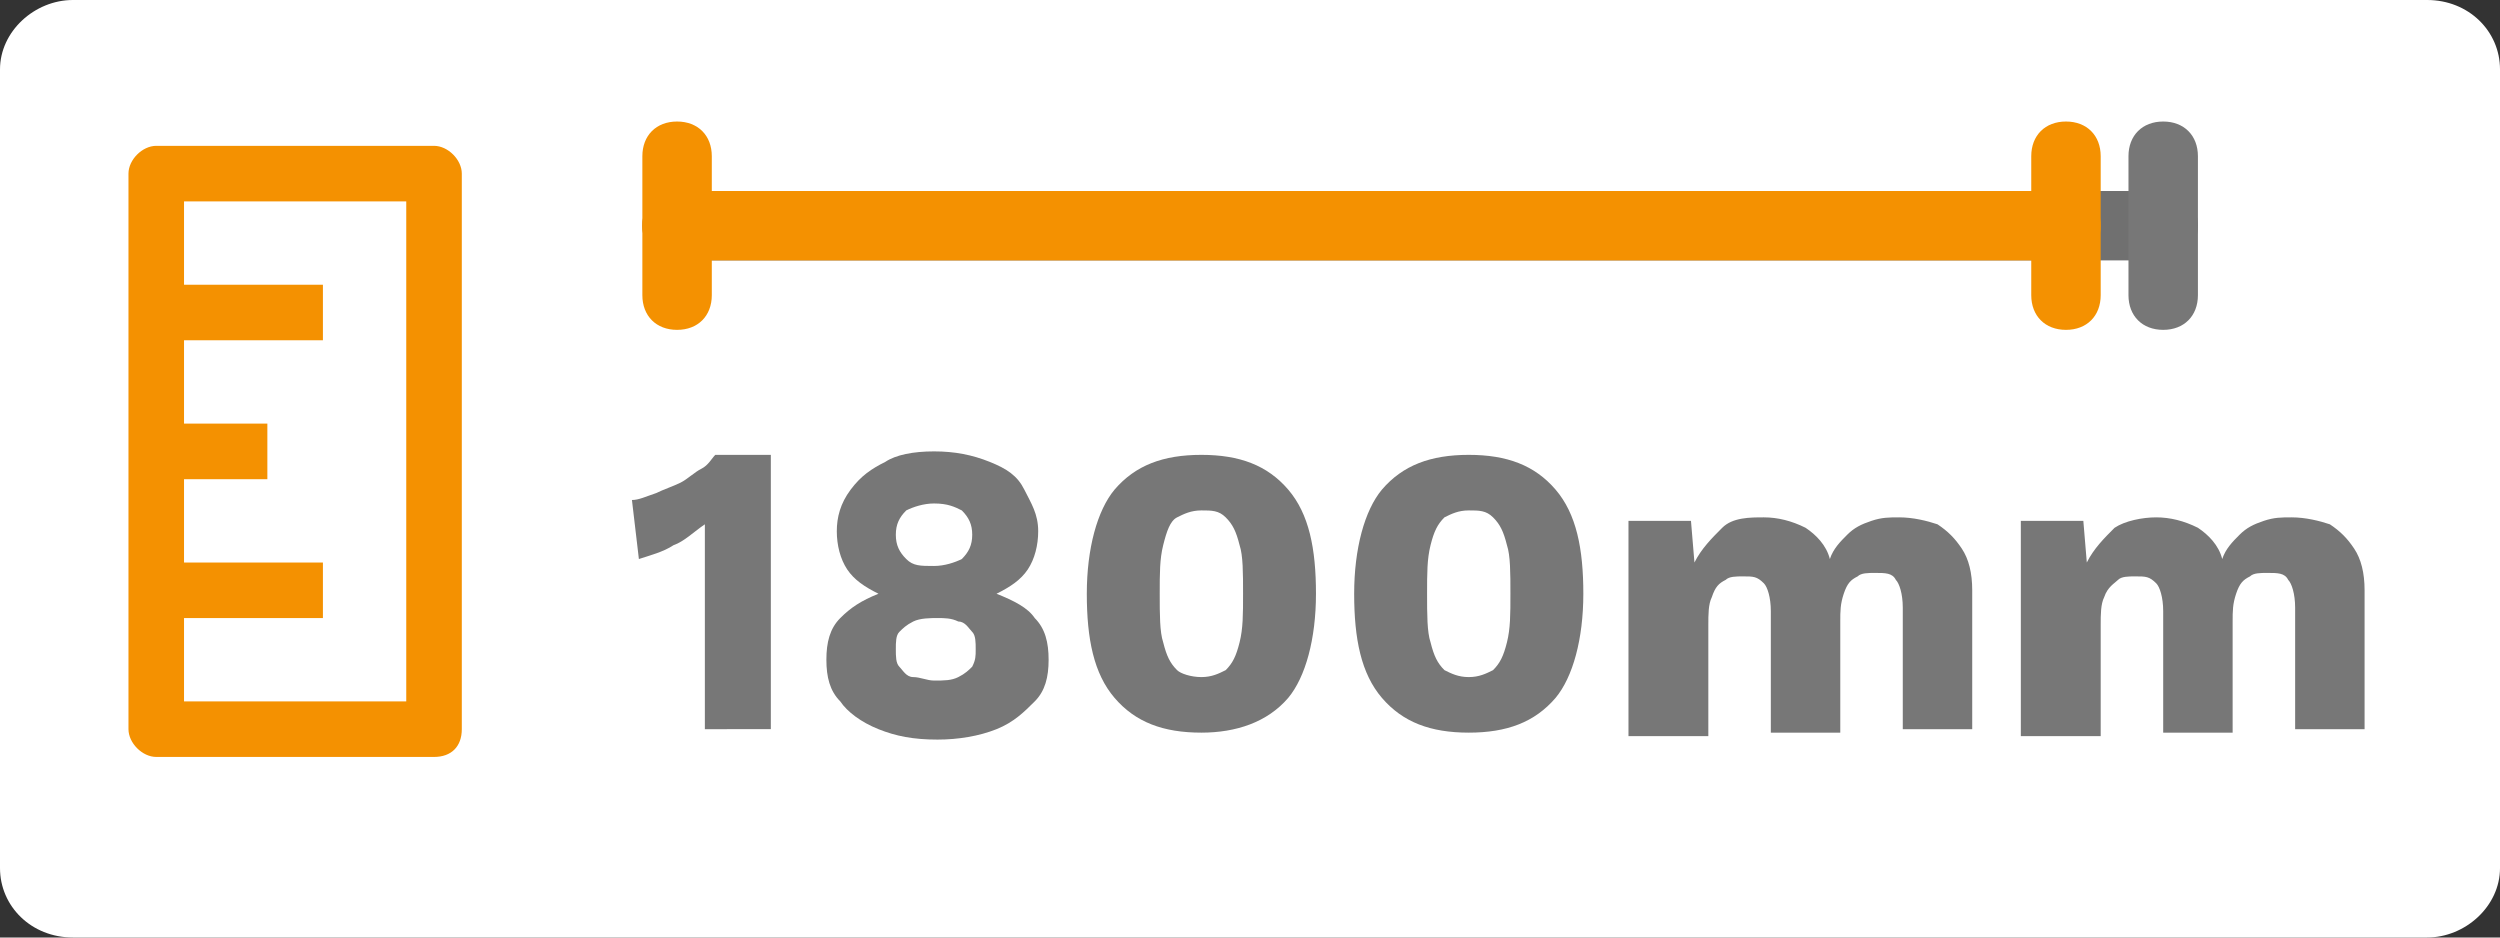
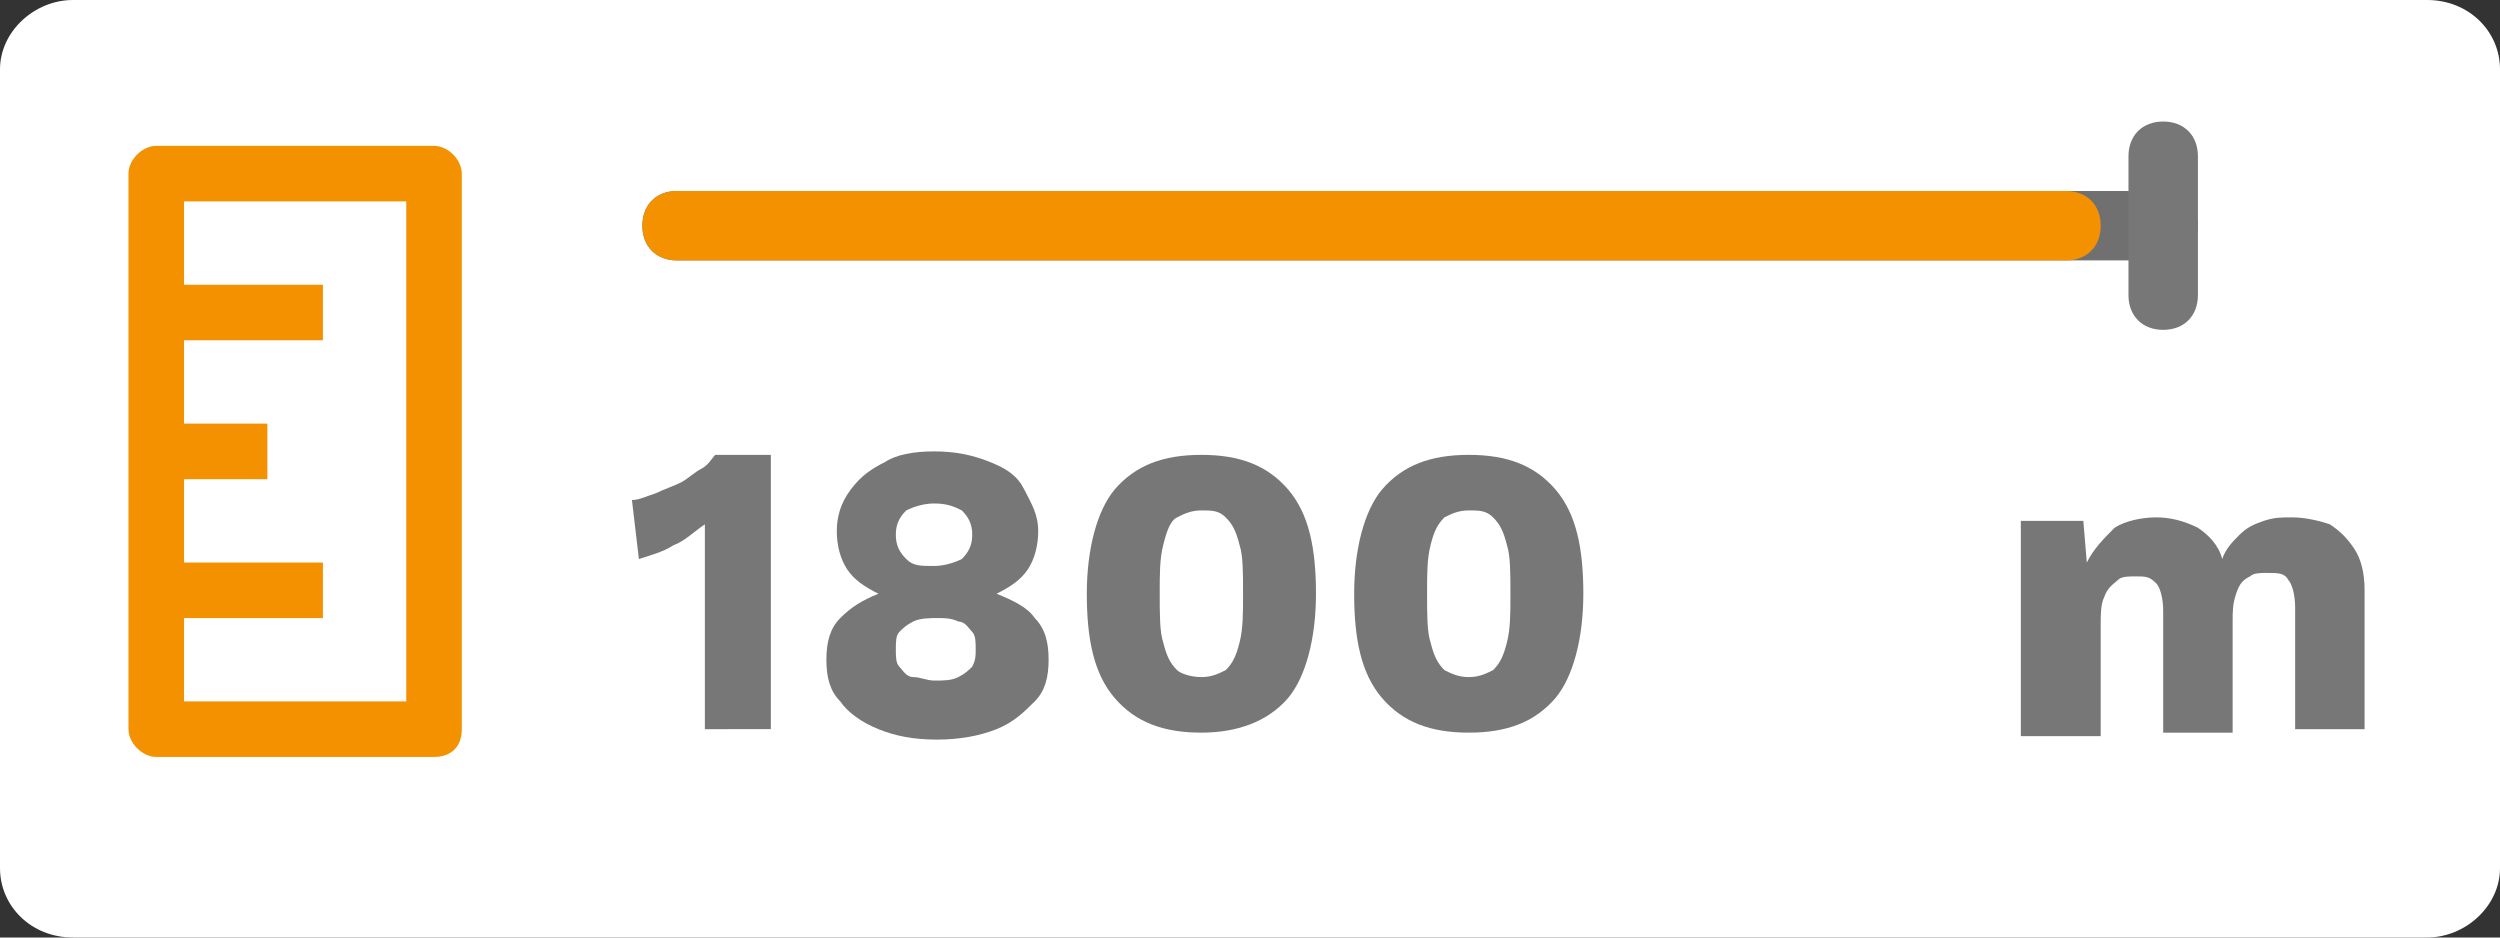
<svg xmlns="http://www.w3.org/2000/svg" version="1.1" id="Livello_1" x="0px" y="0px" viewBox="0 0 72 27" style="enable-background:new 0 0 72 27;" xml:space="preserve">
  <rect x="0" y="0" width="72" height="27" fill="#333333" stroke="none" />
  <style type="text/css">
	.st0{fill:#FFFFFF;}
	.st1{enable-background:new    ;}
	.st2{fill:#777777;}
	.st3{fill:#F49101;}
	.st4{fill:#707070;}
</style>
  <g id="_1800cm" transform="translate(-1220 -310)">
    <g id="Path_668">
      <path class="st0" d="M1222.1,310h67.8c1.2,0,2.1,0.9,2.1,2v23c0,1.1-1,2-2.1,2h-67.8c-1.2,0-2.1-0.9-2.1-2v-23    C1220,310.9,1221,310,1222.1,310z" />
    </g>
    <g class="st1">
      <path class="st2" d="M1240.3,331v-4.6c0-0.2,0-0.4,0-0.6s0-0.4,0-0.7c-0.3,0.2-0.6,0.5-0.9,0.6c-0.3,0.2-0.7,0.3-1,0.4l-0.2-1.7    c0.2,0,0.4-0.1,0.7-0.2c0.2-0.1,0.5-0.2,0.7-0.3c0.2-0.1,0.4-0.3,0.6-0.4s0.3-0.3,0.4-0.4h1.6v7.9L1240.3,331L1240.3,331z" />
      <path class="st2" d="M1246.9,323c0.6,0,1.1,0.1,1.6,0.3s0.8,0.4,1,0.8s0.4,0.7,0.4,1.2c0,0.4-0.1,0.8-0.3,1.1s-0.5,0.5-0.9,0.7    l0,0c0.5,0.2,0.9,0.4,1.1,0.7c0.3,0.3,0.4,0.7,0.4,1.2s-0.1,0.9-0.4,1.2c-0.3,0.3-0.6,0.6-1.1,0.8s-1.1,0.3-1.7,0.3    c-0.7,0-1.2-0.1-1.7-0.3s-0.9-0.5-1.1-0.8c-0.3-0.3-0.4-0.7-0.4-1.2s0.1-0.9,0.4-1.2s0.6-0.5,1.1-0.7l0,0    c-0.4-0.2-0.7-0.4-0.9-0.7c-0.2-0.3-0.3-0.7-0.3-1.1s0.1-0.8,0.4-1.2s0.6-0.6,1-0.8C1245.8,323.1,1246.3,323,1246.9,323z     M1246.9,329.6c0.3,0,0.5,0,0.7-0.1s0.3-0.2,0.4-0.3c0.1-0.2,0.1-0.3,0.1-0.5s0-0.4-0.1-0.5s-0.2-0.3-0.4-0.3    c-0.2-0.1-0.4-0.1-0.6-0.1s-0.5,0-0.7,0.1s-0.3,0.2-0.4,0.3c-0.1,0.1-0.1,0.3-0.1,0.5s0,0.4,0.1,0.5s0.2,0.3,0.4,0.3    S1246.7,329.6,1246.9,329.6z M1246.9,324.5c-0.3,0-0.6,0.1-0.8,0.2c-0.2,0.2-0.3,0.4-0.3,0.7c0,0.3,0.1,0.5,0.3,0.7    c0.2,0.2,0.4,0.2,0.8,0.2c0.3,0,0.6-0.1,0.8-0.2c0.2-0.2,0.3-0.4,0.3-0.7c0-0.3-0.1-0.5-0.3-0.7    C1247.5,324.6,1247.3,324.5,1246.9,324.5z" />
      <path class="st2" d="M1254.6,331.1c-1.1,0-1.9-0.3-2.5-1s-0.8-1.7-0.8-3s0.3-2.4,0.8-3c0.6-0.7,1.4-1,2.5-1s1.9,0.3,2.5,1    s0.8,1.7,0.8,3s-0.3,2.4-0.8,3C1256.5,330.8,1255.6,331.1,1254.6,331.1z M1254.6,329.5c0.3,0,0.5-0.1,0.7-0.2    c0.2-0.2,0.3-0.4,0.4-0.8s0.1-0.8,0.1-1.4s0-1.1-0.1-1.4c-0.1-0.4-0.2-0.6-0.4-0.8c-0.2-0.2-0.4-0.2-0.7-0.2    c-0.3,0-0.5,0.1-0.7,0.2s-0.3,0.4-0.4,0.8s-0.1,0.8-0.1,1.4s0,1.1,0.1,1.4c0.1,0.4,0.2,0.6,0.4,0.8    C1254,329.4,1254.3,329.5,1254.6,329.5z" />
      <path class="st2" d="M1262.3,331.1c-1.1,0-1.9-0.3-2.5-1s-0.8-1.7-0.8-3s0.3-2.4,0.8-3c0.6-0.7,1.4-1,2.5-1s1.9,0.3,2.5,1    s0.8,1.7,0.8,3s-0.3,2.4-0.8,3C1264.2,330.8,1263.4,331.1,1262.3,331.1z M1262.3,329.5c0.3,0,0.5-0.1,0.7-0.2    c0.2-0.2,0.3-0.4,0.4-0.8s0.1-0.8,0.1-1.4s0-1.1-0.1-1.4c-0.1-0.4-0.2-0.6-0.4-0.8s-0.4-0.2-0.7-0.2c-0.3,0-0.5,0.1-0.7,0.2    c-0.2,0.2-0.3,0.4-0.4,0.8s-0.1,0.8-0.1,1.4s0,1.1,0.1,1.4c0.1,0.4,0.2,0.6,0.4,0.8C1261.8,329.4,1262,329.5,1262.3,329.5z" />
-       <path class="st2" d="M1266.9,331v-6h1.8l0.1,1.2c0.2-0.4,0.5-0.7,0.8-1s0.8-0.3,1.2-0.3c0.4,0,0.8,0.1,1.2,0.3    c0.3,0.2,0.6,0.5,0.7,0.9c0.1-0.3,0.3-0.5,0.5-0.7s0.4-0.3,0.7-0.4c0.3-0.1,0.5-0.1,0.8-0.1c0.4,0,0.8,0.1,1.1,0.2    c0.3,0.2,0.5,0.4,0.7,0.7c0.2,0.3,0.3,0.7,0.3,1.2v4h-2v-3.5c0-0.4-0.1-0.7-0.2-0.8c-0.1-0.2-0.3-0.2-0.6-0.2    c-0.2,0-0.4,0-0.5,0.1c-0.2,0.1-0.3,0.2-0.4,0.5s-0.1,0.5-0.1,0.8v3.2h-2v-3.5c0-0.4-0.1-0.7-0.2-0.8c-0.2-0.2-0.3-0.2-0.6-0.2    c-0.2,0-0.4,0-0.5,0.1c-0.2,0.1-0.3,0.2-0.4,0.5c-0.1,0.2-0.1,0.5-0.1,0.8v3.2h-2.3V331z" />
      <path class="st2" d="M1278.2,331v-6h1.8l0.1,1.2c0.2-0.4,0.5-0.7,0.8-1c0.3-0.2,0.8-0.3,1.2-0.3c0.4,0,0.8,0.1,1.2,0.3    c0.3,0.2,0.6,0.5,0.7,0.9c0.1-0.3,0.3-0.5,0.5-0.7s0.4-0.3,0.7-0.4c0.3-0.1,0.5-0.1,0.8-0.1c0.4,0,0.8,0.1,1.1,0.2    c0.3,0.2,0.5,0.4,0.7,0.7c0.2,0.3,0.3,0.7,0.3,1.2v4h-2v-3.5c0-0.4-0.1-0.7-0.2-0.8c-0.1-0.2-0.3-0.2-0.6-0.2    c-0.2,0-0.4,0-0.5,0.1c-0.2,0.1-0.3,0.2-0.4,0.5s-0.1,0.5-0.1,0.8v3.2h-2v-3.5c0-0.4-0.1-0.7-0.2-0.8c-0.2-0.2-0.3-0.2-0.6-0.2    c-0.2,0-0.4,0-0.5,0.1s-0.3,0.2-0.4,0.5c-0.1,0.2-0.1,0.5-0.1,0.8v3.2h-2.3V331z" />
    </g>
    <g id="Path_654">
      <path class="st3" d="M1233.3,331v-16c0-0.4-0.4-0.8-0.8-0.8h-8c-0.4,0-0.8,0.4-0.8,0.8v16c0,0.4,0.4,0.8,0.8,0.8h8    C1233,331.8,1233.3,331.5,1233.3,331z M1225.3,330.2v-2.4h4v-1.6h-4v-2.4h2.4v-1.6h-2.4v-2.4h4v-1.6h-4v-2.4h6.4v14.4H1225.3z" />
    </g>
    <g id="Line_127">
      <path class="st4" d="M1282.3,317.5h-42.8c-0.6,0-1-0.4-1-1s0.4-1,1-1h42.8c0.6,0,1,0.4,1,1S1282.9,317.5,1282.3,317.5z" />
    </g>
    <g id="Line_128">
-       <path class="st3" d="M1239.5,319.5c-0.6,0-1-0.4-1-1v-4c0-0.6,0.4-1,1-1s1,0.4,1,1v4C1240.5,319.1,1240.1,319.5,1239.5,319.5z" />
-     </g>
+       </g>
    <g id="Line_129">
-       <path class="st3" d="M1279.5,319.5c-0.6,0-1-0.4-1-1v-4c0-0.6,0.4-1,1-1s1,0.4,1,1v4C1280.5,319.1,1280.1,319.5,1279.5,319.5z" />
-     </g>
+       </g>
    <g id="Line_130">
      <path class="st3" d="M1279.5,317.5h-40c-0.6,0-1-0.4-1-1s0.4-1,1-1h40c0.6,0,1,0.4,1,1S1280.1,317.5,1279.5,317.5z" />
    </g>
    <g id="Line_131">
      <path class="st2" d="M1282.3,319.5c-0.6,0-1-0.4-1-1v-4c0-0.6,0.4-1,1-1s1,0.4,1,1v4C1283.3,319.1,1282.9,319.5,1282.3,319.5z" />
    </g>
  </g>
</svg>